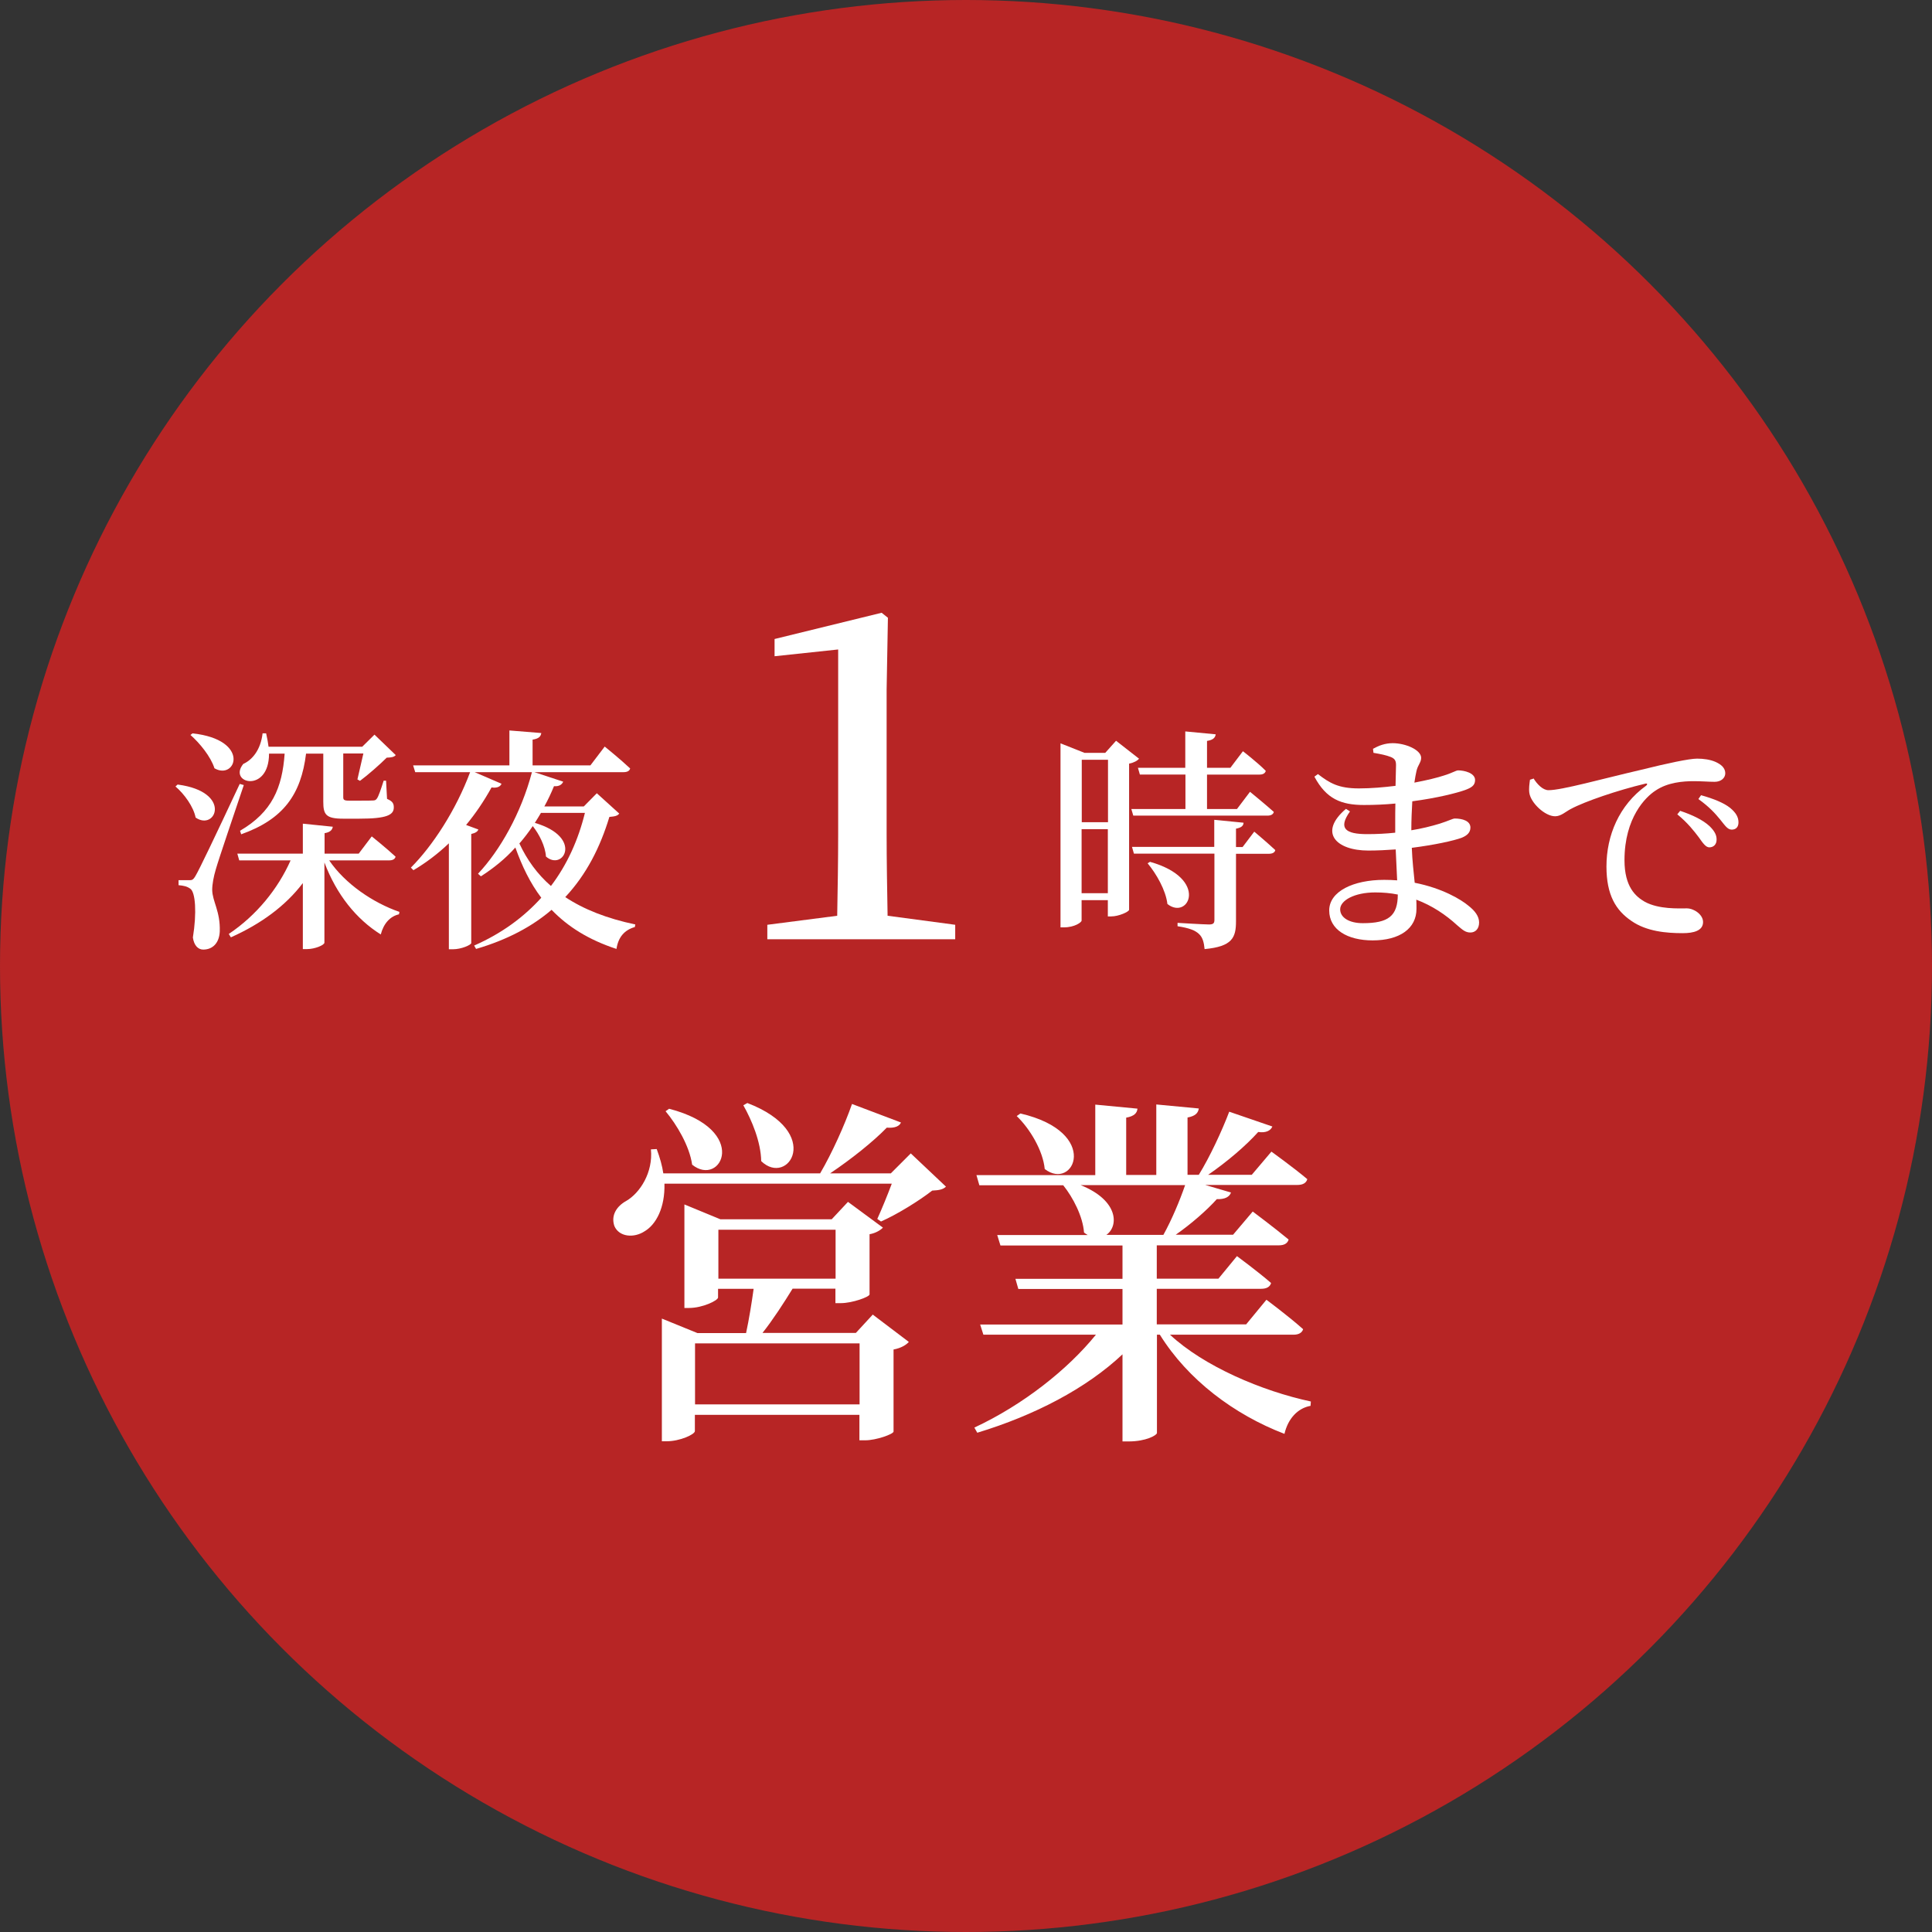
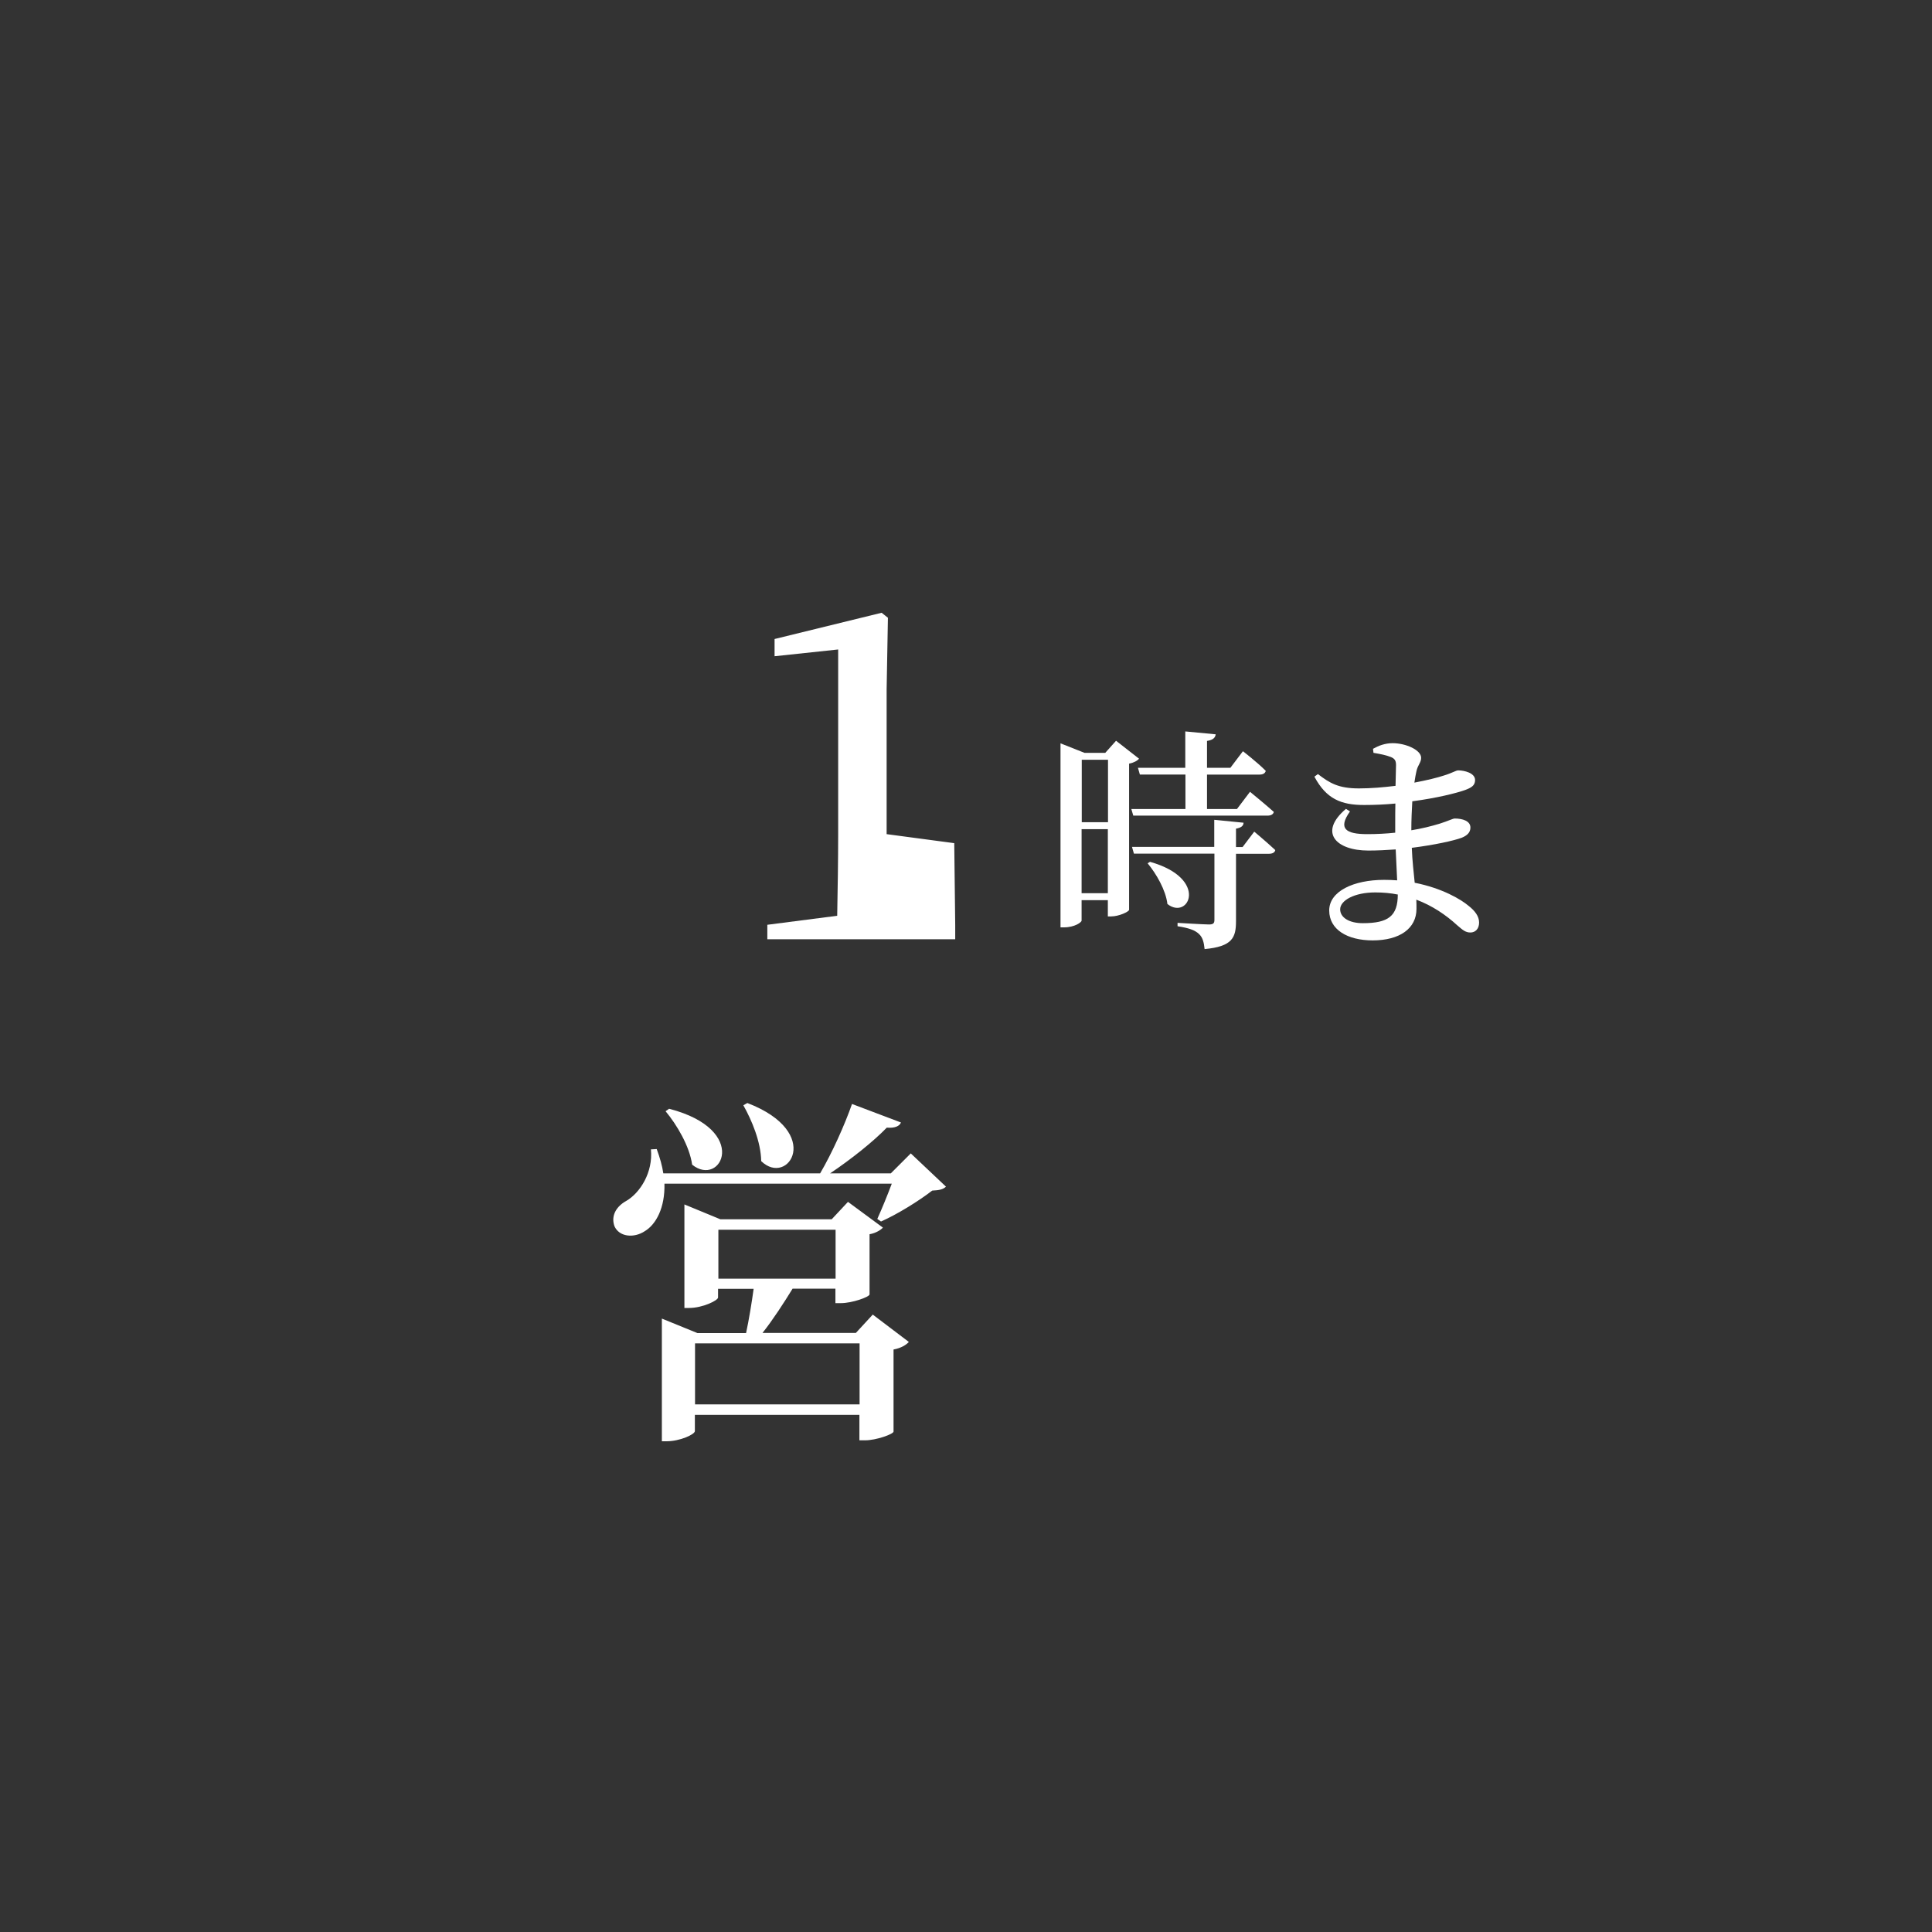
<svg xmlns="http://www.w3.org/2000/svg" id="_レイヤー_2" data-name="レイヤー 2" viewBox="0 0 120 120">
  <rect x="0" y="0" width="120" height="120" fill="#333333" stroke="none" />
  <defs>
    <style>
      .cls-1 {
        fill: #b72525;
      }

      .cls-2 {
        fill: #fff;
      }
    </style>
  </defs>
  <g id="_デザイン" data-name="デザイン">
    <g>
-       <circle class="cls-1" cx="60" cy="60" r="60" />
      <g>
        <g>
-           <path class="cls-2" d="M11.04,48.73c3.41.45,2.37,2.92,1.11,2.05-.13-.67-.7-1.46-1.25-1.93l.13-.12ZM15.14,48.77c-.54,1.61-1.55,4.57-1.74,5.24-.13.44-.22.91-.22,1.26.01.72.51,1.33.47,2.58-.03.7-.42,1.13-1.03,1.13-.31,0-.57-.25-.64-.75.25-1.54.16-2.81-.16-3.03-.21-.15-.41-.19-.73-.22v-.31h.64c.19,0,.26,0,.42-.28q.31-.51,2.74-5.7l.25.07ZM11.96,45.55c3.63.4,2.7,2.94,1.36,2.17-.23-.73-.92-1.57-1.49-2.07l.13-.1ZM20.44,53.43c1,1.48,2.75,2.65,4.37,3.21l-.03.15c-.54.12-.95.56-1.13,1.25-1.52-.95-2.75-2.48-3.5-4.47v4.98c0,.15-.59.4-1.08.4h-.26v-4.1c-1.07,1.41-2.59,2.53-4.47,3.37l-.13-.21c1.73-1.16,3.06-2.81,3.84-4.57h-3.19l-.12-.42h4.07v-1.86l1.86.19c-.03.19-.15.34-.51.4v1.27h2.12l.81-1.07s.91.73,1.48,1.26c-.04.16-.19.23-.4.23h-3.72ZM16.71,46.81c0,2.49-2.58,1.85-1.6.64.57-.26,1.08-.88,1.2-1.9h.22c.07.31.12.59.15.83h5.82l.76-.75,1.32,1.27c-.1.12-.26.15-.56.16-.41.41-1.17,1.08-1.66,1.44l-.16-.09c.09-.38.25-1.08.37-1.61h-1.25v2.71c0,.16.04.22.35.22h.76c.32,0,.6,0,.73-.01.12,0,.19-.03.25-.12.1-.13.26-.6.42-1.11h.15l.06,1.13c.35.15.42.29.42.53,0,.47-.44.7-2.14.7h-1.01c-1.07,0-1.23-.26-1.23-1.05v-2.99h-1.07c-.31,2.52-1.39,4.07-4.03,5.01l-.07-.22c1.99-1.16,2.62-2.67,2.77-4.79h-.98Z" />
-           <path class="cls-2" d="M38.47,50.52c-.1.15-.26.19-.62.22-.57,1.88-1.42,3.57-2.74,4.98,1.14.76,2.59,1.33,4.35,1.7l-.03.16c-.66.19-1.03.64-1.14,1.36-1.74-.57-3.03-1.39-4.03-2.43-1.2,1.03-2.74,1.86-4.69,2.43l-.12-.21c1.71-.75,3.09-1.77,4.17-2.97-.69-.91-1.19-1.95-1.61-3.12-.64.72-1.38,1.3-2.14,1.79l-.18-.16c1.36-1.44,2.68-3.76,3.35-6.31h-3.56l1.67.72c-.07.18-.28.28-.62.23-.47.85-1,1.63-1.58,2.33l.76.28c-.04.13-.18.22-.44.28v6.78c-.03.12-.62.38-1.13.38h-.26v-6.58c-.69.66-1.44,1.22-2.2,1.67l-.16-.16c1.35-1.35,2.8-3.57,3.68-5.93h-3.41l-.13-.42h5.98v-2.17l1.98.16c-.03.21-.15.35-.54.41v1.6h3.59l.89-1.17s1,.81,1.58,1.36c-.04.16-.19.23-.41.23h-5.54l1.79.59c-.07.18-.26.31-.57.28-.18.44-.38.86-.6,1.26h2.45l.81-.82,1.39,1.26ZM33.6,50.49c-.12.21-.25.41-.38.62,3.03.89,1.76,3.03.69,2.09-.04-.64-.42-1.39-.82-1.89-.26.38-.54.75-.83,1.08.47,1.01,1.11,1.9,1.96,2.64,1.01-1.33,1.7-2.87,2.11-4.54h-2.72Z" />
-           <path class="cls-2" d="M59.33,57.44v.9h-11.67v-.9l4.34-.56c.03-1.69.06-3.41.06-5.07v-11.47l-3.95.42v-1.07l6.65-1.63.39.31-.08,4.45v8.99c0,1.66.03,3.35.06,5.07l4.2.56Z" />
+           <path class="cls-2" d="M59.33,57.44v.9h-11.67v-.9l4.34-.56c.03-1.69.06-3.41.06-5.07v-11.47l-3.95.42v-1.07l6.65-1.63.39.31-.08,4.45v8.99l4.2.56Z" />
          <path class="cls-2" d="M70.75,47.12c-.1.13-.32.25-.62.31v9.08c-.01.12-.64.41-1.11.41h-.21v-1.01h-1.63v1.27c0,.1-.42.42-1.1.42h-.21v-11.43l1.49.59h1.29l.67-.75,1.41,1.1ZM67.19,47.19v3.88h1.63v-3.88h-1.63ZM68.81,55.48v-3.98h-1.63v3.98h1.63ZM73.63,50.25v-2.14h-2.83l-.12-.42h2.94v-2.26l1.89.18c-.03.21-.16.35-.54.41v1.67h1.45l.78-1.03s.91.7,1.42,1.22c-.04.16-.19.23-.38.23h-3.27v2.14h1.86l.81-1.07s.92.75,1.48,1.25c-.04.16-.19.23-.4.23h-8.33l-.12-.41h3.35ZM77.91,51.66s.82.69,1.3,1.14c-.03.16-.19.23-.4.23h-2.04v4.19c0,1.01-.22,1.57-1.95,1.73-.04-.41-.12-.73-.35-.94-.23-.22-.6-.37-1.33-.48v-.21s1.63.1,1.95.1c.26,0,.34-.07.34-.28v-4.12h-5l-.12-.42h5.11v-1.68l1.82.18c-.01.21-.16.31-.47.37v1.14h.41l.72-.95ZM71.43,53.53c3.69,1.04,2.4,3.66,1.08,2.62-.1-.86-.69-1.88-1.23-2.53l.15-.09Z" />
          <path class="cls-2" d="M85.3,46.5c.32-.18.72-.34,1.2-.34.81,0,1.77.42,1.77.91,0,.29-.21.45-.29.82-.04.19-.09.42-.13.72.79-.15,1.44-.31,1.83-.44.53-.16.75-.32.89-.32.38,0,1.05.16,1.05.6,0,.35-.25.48-.62.62-.53.19-1.76.5-3.28.7-.03.54-.06,1.14-.06,1.8.63-.1,1.23-.25,1.76-.41.57-.18.81-.32.94-.32.48,0,.97.15.97.56,0,.32-.22.5-.53.63-.5.19-1.7.45-3.11.63.03.83.12,1.54.18,2.17,1.73.34,2.89,1.05,3.33,1.42.41.32.67.66.67,1.05s-.23.62-.54.62-.48-.16-.81-.44c-.73-.67-1.57-1.23-2.55-1.6.01.19.01.38.01.57,0,1.22-1.04,1.96-2.72,1.96-1.57,0-2.7-.67-2.7-1.86s1.51-1.9,3.41-1.9c.28,0,.54.01.81.03-.03-.56-.06-1.22-.09-1.92-.56.04-1.14.07-1.7.07-2.01,0-3.11-1.13-1.39-2.59l.25.16c-.76,1.07-.26,1.41,1.07,1.41.59,0,1.17-.03,1.74-.09v-.64c0-.38,0-.78.01-1.17-.63.06-1.29.09-1.95.09-1.41,0-2.34-.37-3.08-1.76l.22-.16c.73.56,1.27.89,2.55.89.75,0,1.54-.07,2.27-.16.01-.63.03-1.11.03-1.29,0-.29-.09-.4-.32-.5-.31-.12-.62-.18-1.08-.26l-.03-.25ZM86.81,55.56c-.44-.09-.91-.13-1.39-.13-1.3,0-2.18.5-2.18,1.05,0,.5.54.86,1.41.86,1.58,0,2.17-.44,2.17-1.79Z" />
-           <path class="cls-2" d="M95.24,48.33c.23.38.59.75.94.75.83,0,3.27-.69,5.77-1.27,1.61-.4,2.97-.69,3.46-.69.41,0,.83.06,1.16.21.35.16.59.38.59.7,0,.29-.26.53-.66.53-.35,0-.81-.04-1.29-.04-.67,0-1.63.07-2.39.59-.59.38-1.92,1.66-1.92,4.32,0,1.66.7,2.26,1.26,2.58.88.48,2.12.41,2.61.41.44,0,1.01.38,1.01.85,0,.54-.59.69-1.26.69-1.01,0-2.24-.1-3.19-.76-.97-.66-1.55-1.61-1.55-3.38,0-1.93.79-3.81,2.45-5.01.12-.09.1-.18-.06-.13-1.68.4-3.74,1.1-4.61,1.57-.31.16-.6.45-.97.45-.63,0-1.51-.83-1.6-1.45-.04-.29.01-.59.04-.82l.22-.07ZM104.35,50.36c.78.26,1.42.57,1.83.95.32.31.45.57.44.85,0,.28-.18.47-.45.47-.22,0-.4-.26-.66-.63-.29-.38-.67-.88-1.33-1.42l.18-.22ZM105.65,49.39c.79.22,1.42.48,1.8.78.38.31.53.59.53.91,0,.29-.16.45-.42.45s-.42-.26-.72-.63c-.29-.35-.63-.75-1.35-1.27l.16-.23Z" />
        </g>
        <g>
          <path class="cls-2" d="M58.76,73.7c-.18.18-.43.23-.86.25-.81.63-2.16,1.47-3.18,1.92l-.23-.16c.27-.59.63-1.47.9-2.19h-14.12c.04,1.49-.52,2.53-1.22,2.95-.68.45-1.6.36-1.89-.32-.23-.68.16-1.24.74-1.56.86-.5,1.67-1.78,1.53-3.2l.36-.02c.2.54.34,1.04.41,1.51h9.74c.74-1.26,1.53-3.02,1.98-4.31l3.04,1.15c-.09.23-.38.36-.88.32-.83.86-2.21,1.96-3.52,2.84h3.77l1.24-1.24,2.17,2.05ZM54.22,81.66l2.23,1.69c-.16.18-.47.38-.95.47v5.1c-.02.16-1.08.54-1.76.54h-.36v-1.58h-10.22v1.01c0,.2-.92.63-1.76.63h-.29v-7.62l2.21.9h3.02c.18-.83.36-1.94.47-2.75h-2.21v.54c0,.18-.95.65-1.8.65h-.29v-6.43l2.23.92h6.92l1.01-1.08,2.17,1.6c-.13.14-.43.34-.83.41v3.74c-.02.16-1.08.54-1.78.54h-.34v-.9h-2.66c-.54.88-1.24,1.96-1.87,2.75h5.8l1.06-1.15ZM41.57,68.87c5.05,1.31,3.22,4.92,1.42,3.47-.16-1.15-.95-2.48-1.65-3.32l.23-.16ZM53.39,87.23v-3.79h-10.22v3.79h10.22ZM44.62,79.42h7.28v-3.04h-7.28v3.04ZM46.42,68.51c4.76,1.83,2.53,5.23.86,3.61-.02-1.2-.59-2.55-1.11-3.47l.25-.14Z" />
-           <path class="cls-2" d="M72.67,82.9c2.1,1.96,5.71,3.5,8.75,4.15l-.02.27c-.79.14-1.4.79-1.62,1.74-3.13-1.2-6-3.36-7.74-6.16h-.18v6.11c-.02.14-.68.52-1.76.52h-.38v-5.41c-2.25,2.12-5.46,3.79-9.02,4.87l-.18-.32c3.04-1.42,5.8-3.61,7.55-5.77h-6.99l-.2-.63h8.84v-2.21h-6.47l-.18-.63h6.65v-2.07h-7.58l-.2-.65h5.62c-.07-.05-.16-.09-.23-.16-.07-.99-.68-2.17-1.29-2.93h-5.21l-.18-.63h7.38v-4.38l2.62.25c-.02.27-.2.47-.7.56v3.56h1.87v-4.38l2.64.25c-.04.27-.2.47-.7.56v3.56h.7c.68-1.1,1.44-2.73,1.89-3.92l2.68.92c-.11.25-.38.41-.88.34-.77.86-1.96,1.87-3.11,2.66h2.71l1.22-1.44s1.38.99,2.23,1.71c-.07.25-.29.36-.63.36h-5.71l1.6.47c-.09.27-.38.43-.88.41-.63.7-1.58,1.53-2.55,2.21h3.56l1.22-1.44s1.35,1.01,2.23,1.74c-.07.25-.29.36-.61.36h-7.58v2.07h3.83l1.15-1.4s1.29.95,2.12,1.67c-.07.25-.29.36-.63.36h-6.47v2.21h5.55l1.26-1.53s1.4,1.04,2.28,1.83c-.07.23-.29.34-.59.34h-7.69ZM63.38,69.16c5.03,1.17,3.32,4.85,1.51,3.45-.11-1.15-.92-2.5-1.74-3.29l.23-.16ZM67.12,73.61c2.37.95,2.37,2.55,1.6,3.09h3.54c.5-.9,1.01-2.1,1.35-3.09h-6.5Z" />
        </g>
      </g>
    </g>
  </g>
</svg>